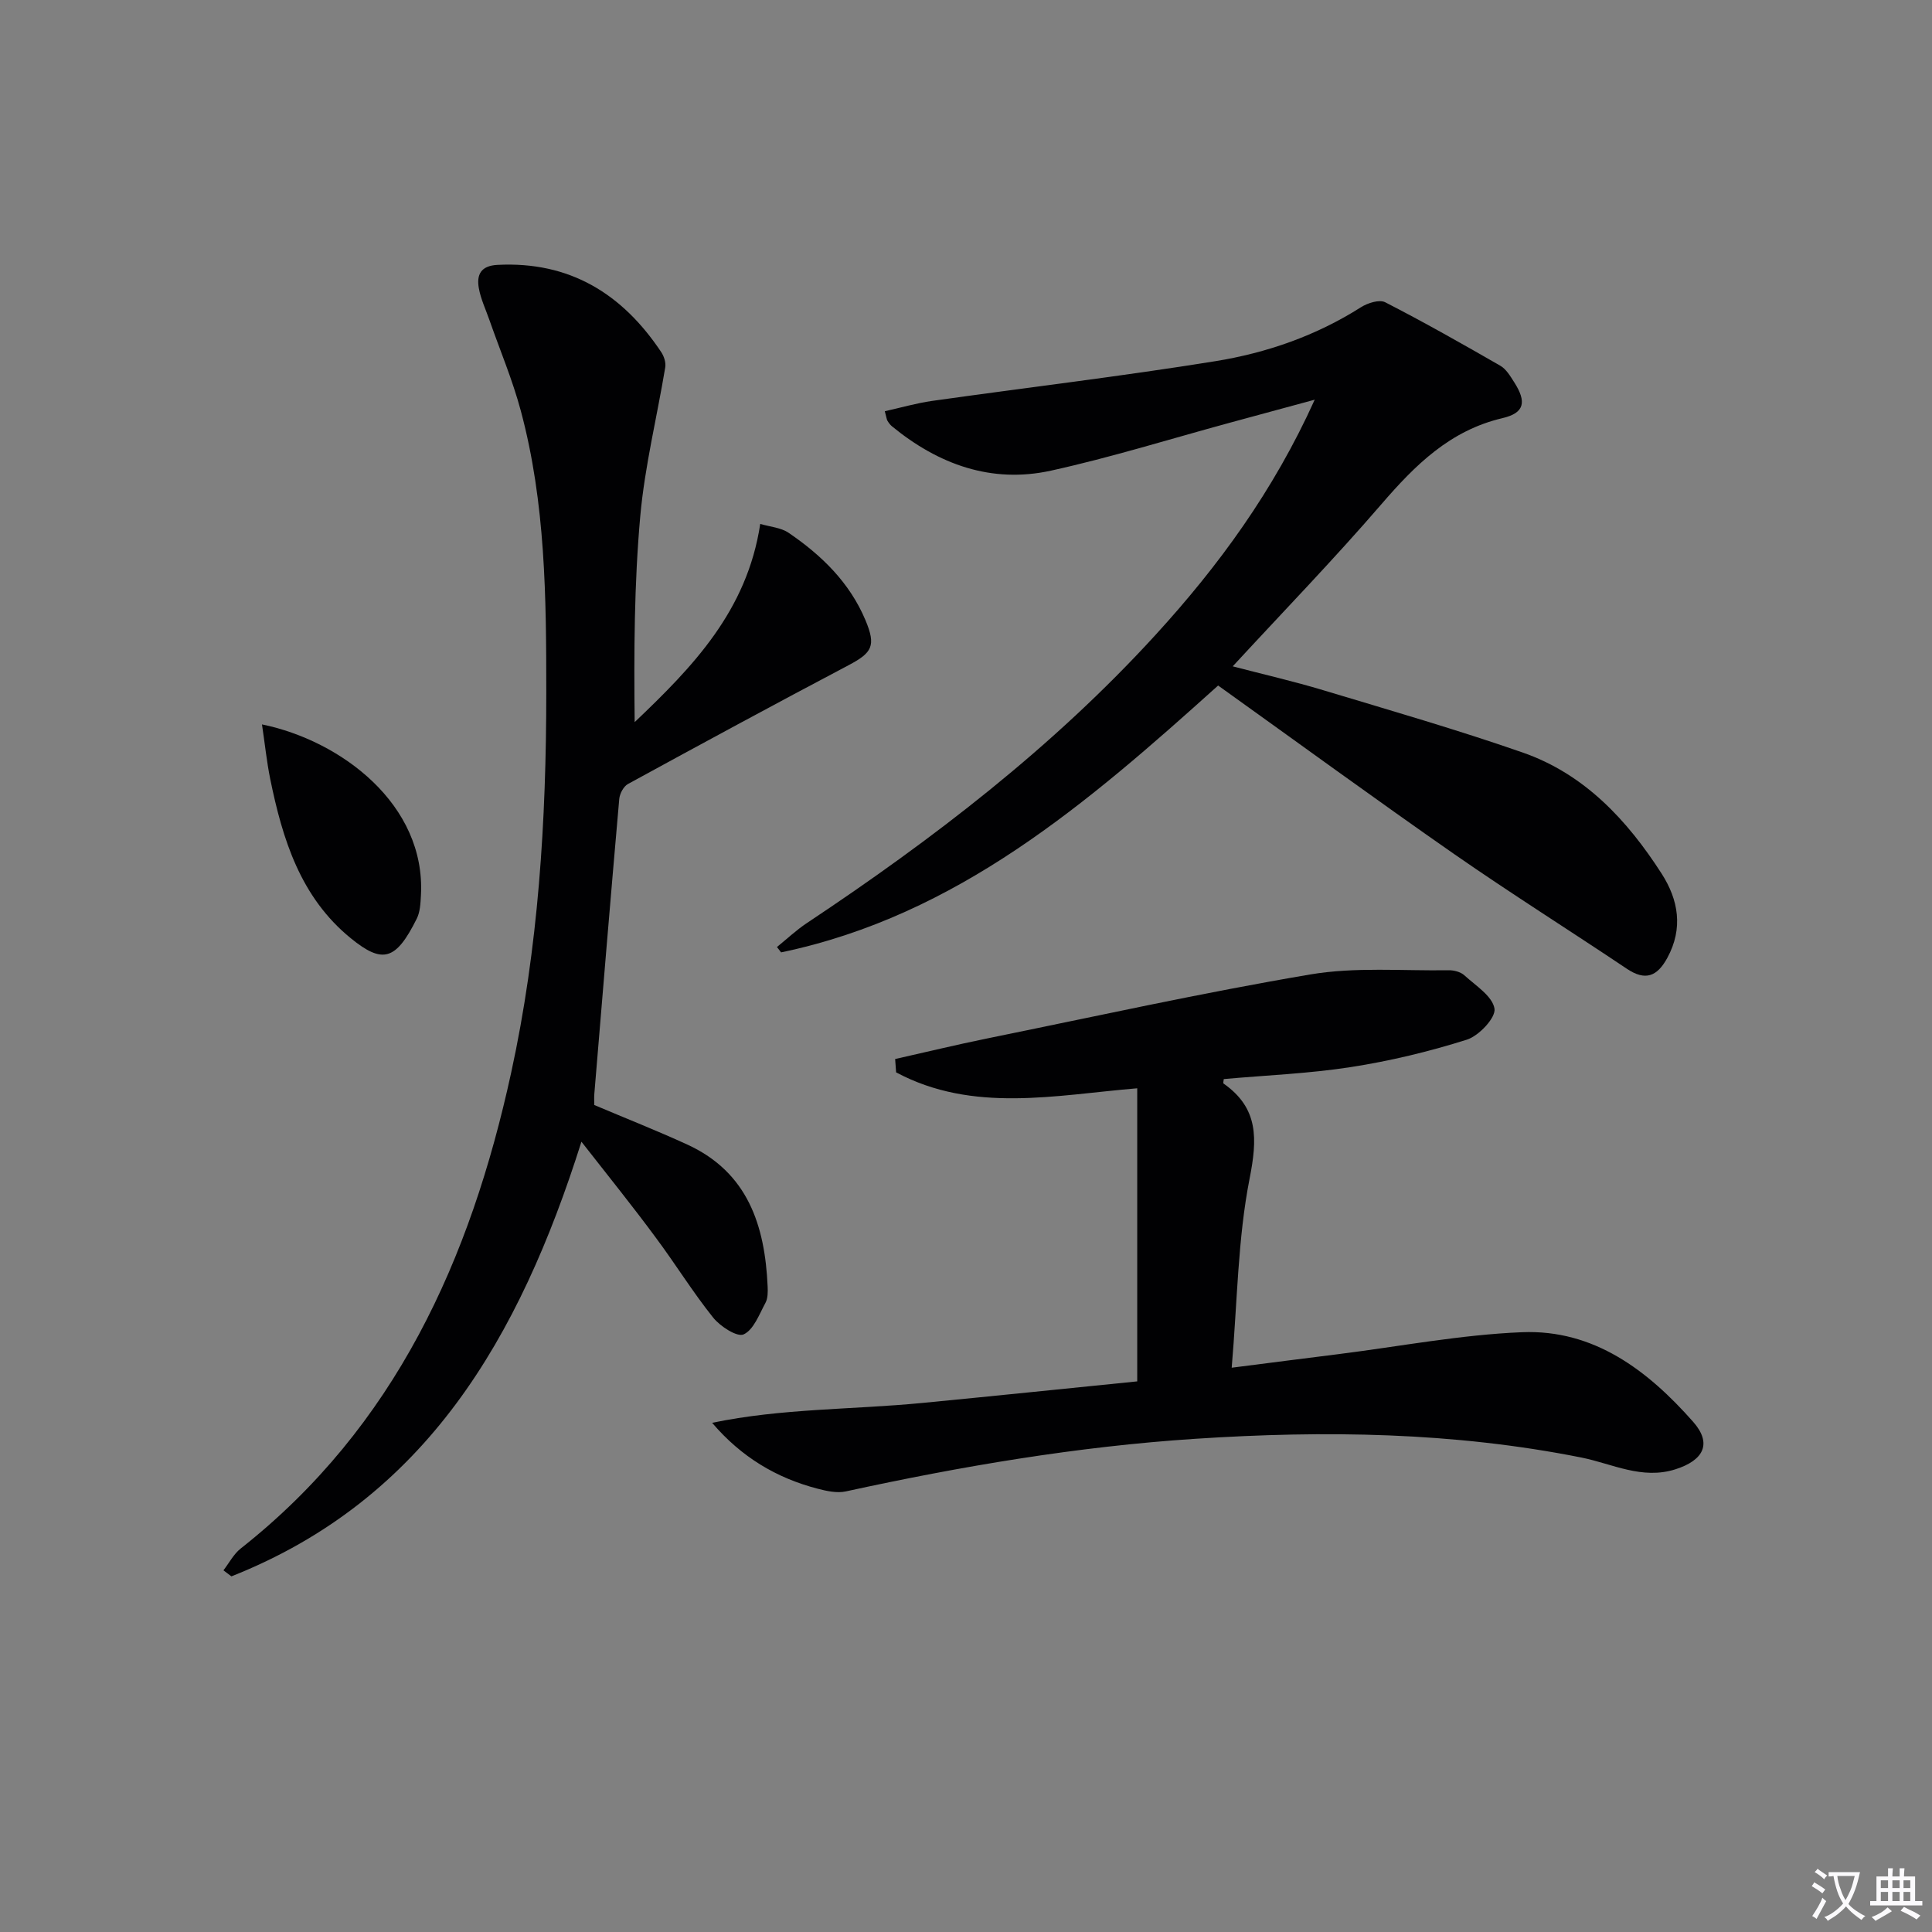
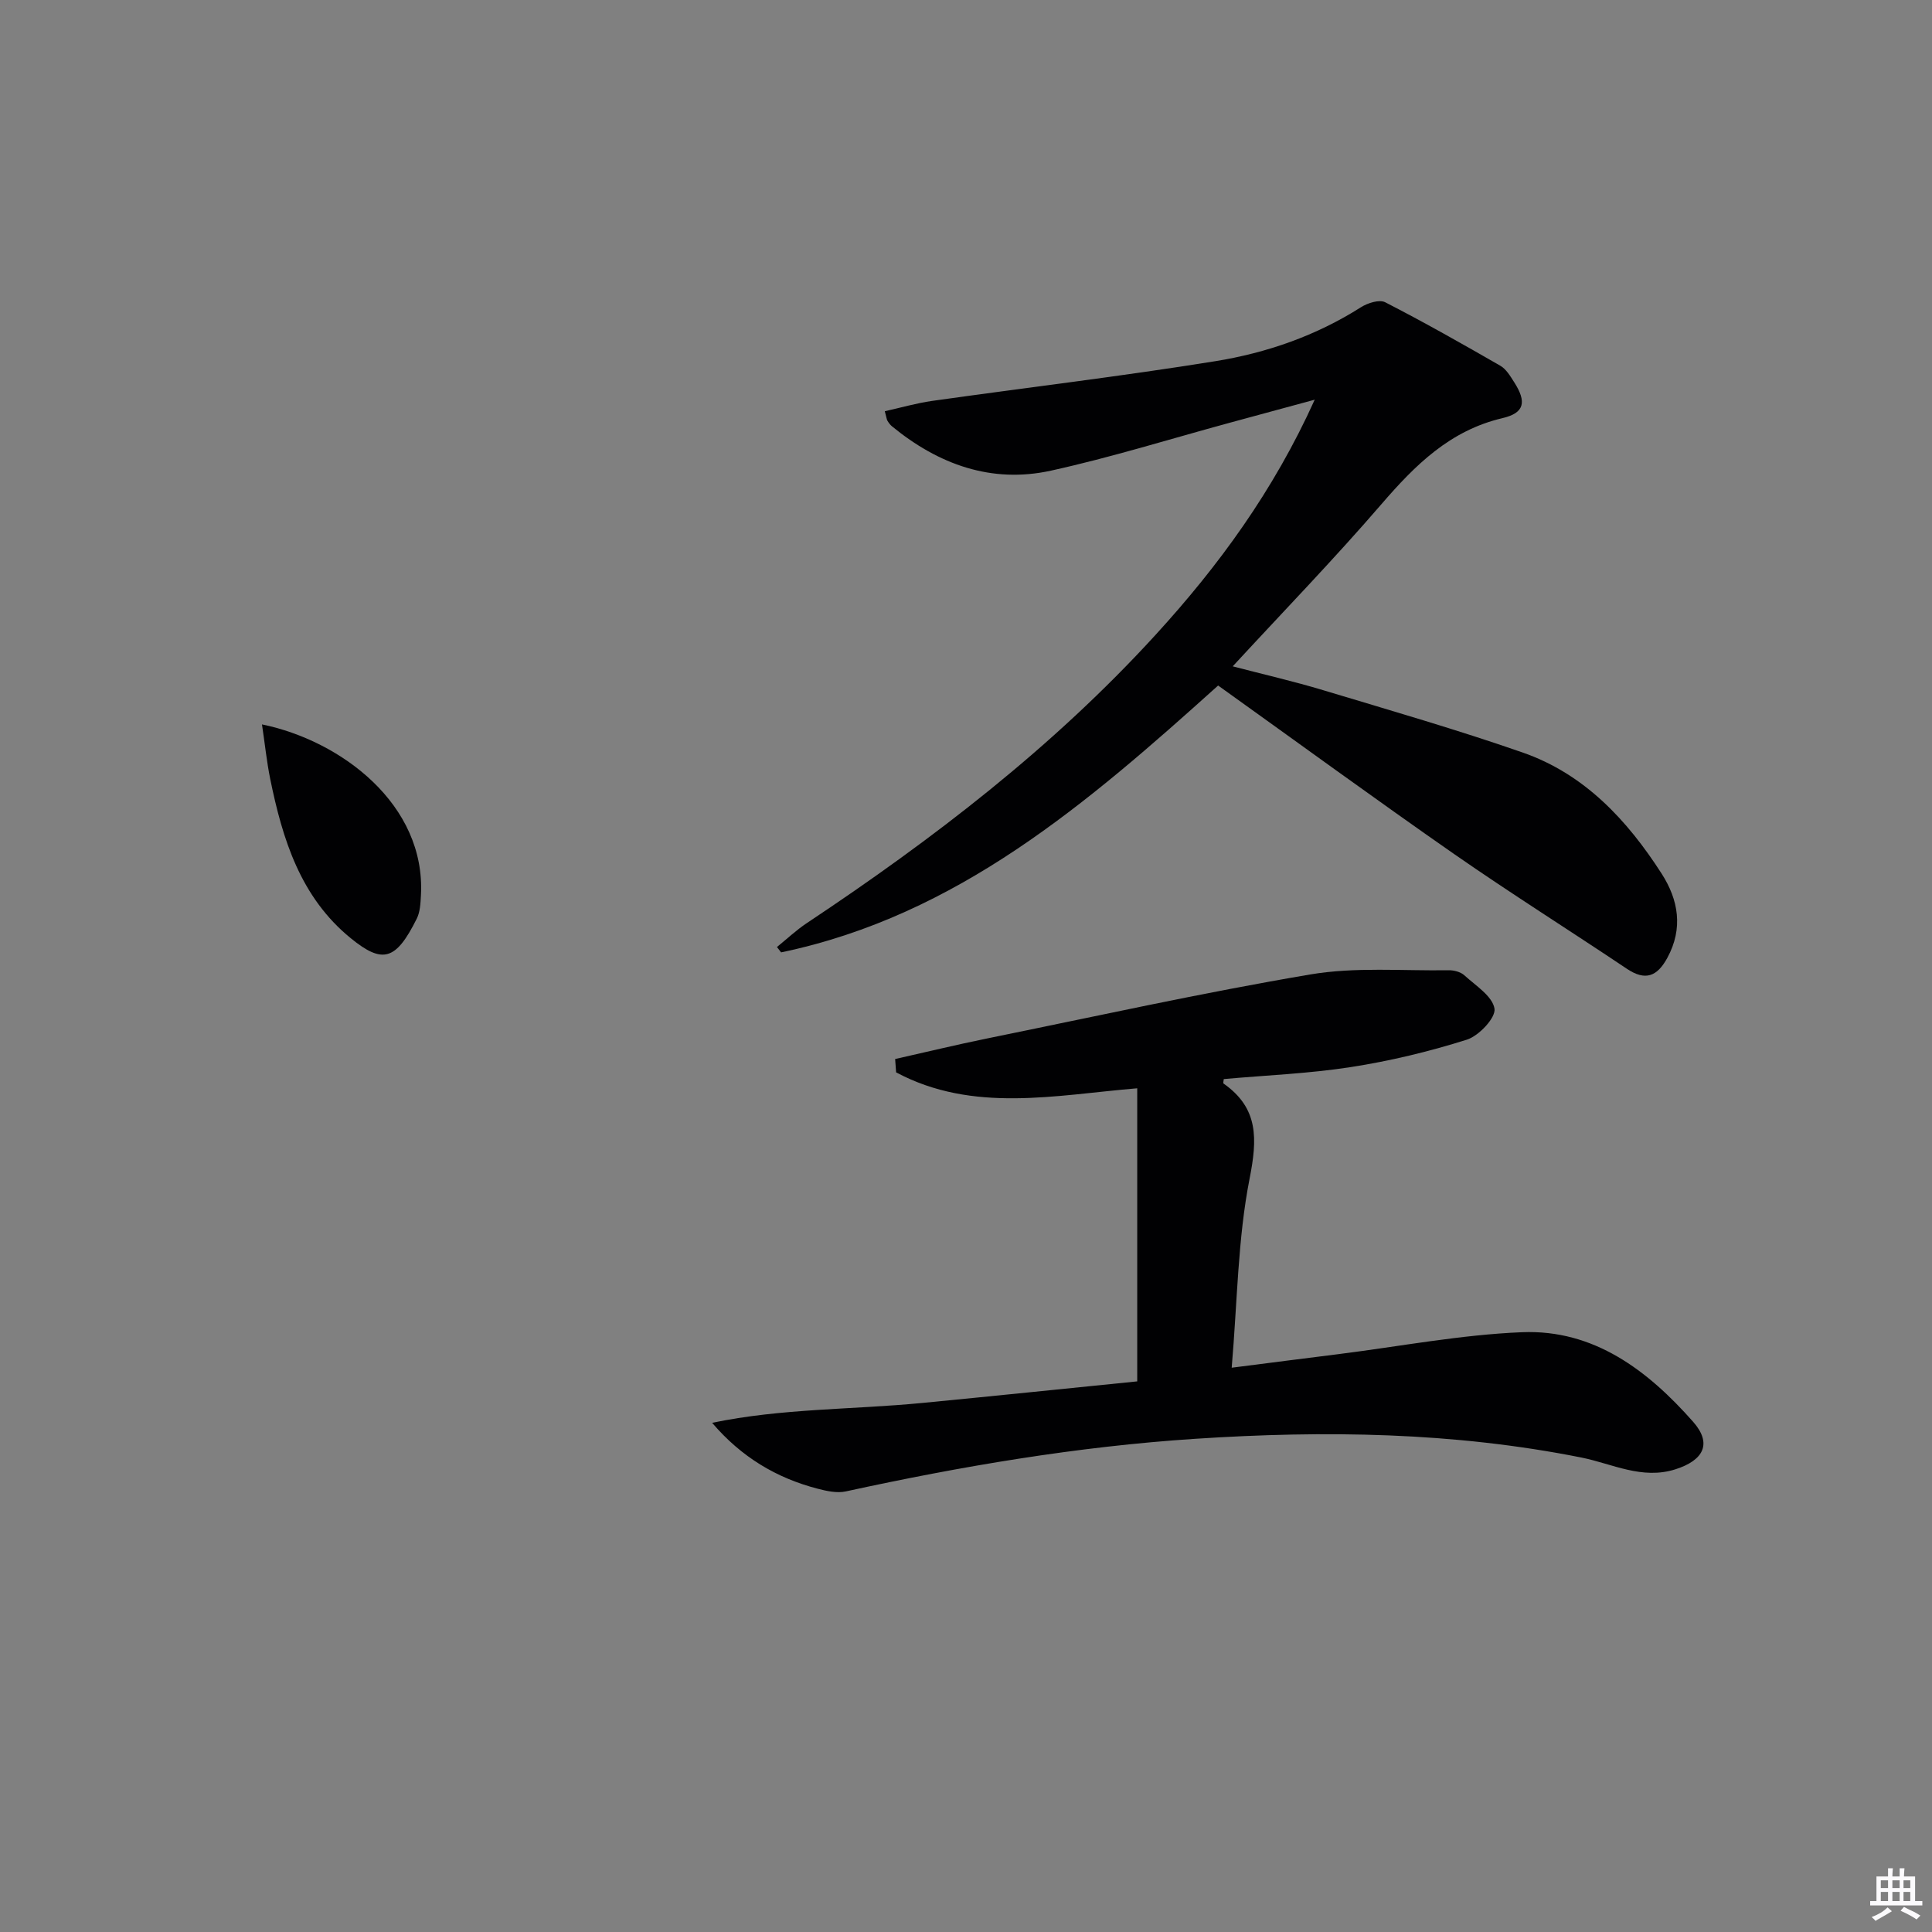
<svg xmlns="http://www.w3.org/2000/svg" enable-background="new 0 0 400 400" viewBox="0 0 400 400">
  <rect x="0" y="0" width="400" height="400" fill="#808080" stroke="none" />
-   <path d="m377.9 391.2c-.2.3-.4.5-.6.8-.7-.6-1.4-1-2.2-1.5.2-.3.4-.5.5-.8.6.4 1.4.8 2.3 1.5zm-1.8 6.1c-.2-.2-.5-.4-.9-.6.4-.6.8-1.2 1.2-1.9s.7-1.3.9-1.9c.3.3.5.5.8.7-.7 1.3-1.4 2.6-2 3.7zm2.2-9c-.3.3-.5.5-.6.8-.6-.6-1.3-1.1-2-1.5.3-.3.5-.5.6-.7.6.5 1.3.9 2 1.4zm.3.2v-.9h2 4.5c-.3 1.3-.6 2.5-1 3.6s-.9 2.1-1.4 3c.4.5 1 1 1.6 1.4s1.2.8 1.9 1.1c-.3.2-.5.4-.8.8-.4-.3-1-.7-1.6-1.2s-1.2-1.1-1.6-1.6c-.5.6-1.1 1.1-1.7 1.6s-1.4.9-2.1 1.4c-.1-.3-.3-.5-.7-.8.6-.2 1.2-.5 1.9-1s1.4-1.1 2-1.8c-.5-.8-.9-1.6-1.2-2.5s-.6-2-.8-3.2c-.4.1-.7.1-1 .1zm2.5 2.7c.3 1 .7 1.7 1 2.2.3-.5.6-1.1 1-2s.6-1.9.9-3h-3.2-.4c.1.9.3 1.8.7 2.8z" fill="#fbfafc" />
  <path d="m396.5 388.5v1.5 3.6h1.5v.9c-.4 0-1 0-1.7 0h-7.9c-.5 0-.9 0-1.2 0v-.9h1.3v-3.5c0-.7 0-1.2 0-1.6h2.4c0-.8 0-1.4 0-1.7h1c0 .3-.1.8-.1 1.7h1.5c0-.8 0-1.4 0-1.7h1c0 .3-.1.9-.1 1.7zm-8.2 9.2c-.2-.3-.5-.5-.8-.8.8-.3 1.4-.6 1.9-.9s1-.7 1.4-1.1c.3.3.6.5.9.8-1.6 1-2.8 1.6-3.4 2zm2.6-6.8v-1.6h-1.5v1.6zm0 2.7v-1.9h-1.5v1.9zm2.4-2.7v-1.6h-1.5v1.6zm0 2.7v-1.9h-1.5v1.9zm.2 2 .7-.8c.4.2.9.5 1.6.8s1.3.7 1.8 1c-.3.3-.5.5-.8.8-.4-.3-1.5-1-3.3-1.8zm2-4.7v-1.6h-1.4v1.6zm0 2.7v-1.9h-1.4v1.9z" fill="#fbfafc" />
  <g fill="#010103">
-     <path d="m120.38 236.38c-12.85 40.64-32.21 74.05-72.47 89.99-.55-.42-1.1-.83-1.65-1.25 1.18-1.52 2.11-3.36 3.58-4.52 32.02-25.24 47.56-59.87 55.98-98.46 5.66-25.93 7.28-52.25 7.28-78.76 0-19.64-.14-39.21-5.27-58.32-1.71-6.39-4.31-12.54-6.5-18.8-.76-2.19-1.79-4.33-2.19-6.58-.5-2.8.39-4.67 3.88-4.84 14.96-.76 25.83 5.99 33.88 18.06.58.87 1 2.17.83 3.16-1.7 10.28-4.24 20.47-5.17 30.81-1.26 14.06-1.32 28.22-1.16 42.64 11.93-11.37 23.26-22.95 26-41.04 2.06.61 4.28.76 5.87 1.84 6.82 4.64 12.64 10.3 15.91 18.08 2.24 5.34 1.4 6.75-3.52 9.35-15.28 8.06-30.48 16.29-45.65 24.58-.91.5-1.7 1.99-1.8 3.09-1.79 20.35-3.47 40.7-5.16 61.06-.07.82-.01 1.66-.01 2.31 6.51 2.76 12.96 5.3 19.24 8.18 12.55 5.75 16.09 16.76 16.65 29.37.05 1.14.06 2.47-.45 3.41-1.29 2.38-2.44 5.58-4.52 6.53-1.35.62-4.86-1.66-6.32-3.49-4.25-5.31-7.83-11.14-11.9-16.59-4.69-6.37-9.67-12.53-15.36-19.81z" />
    <path d="m252.2 141.93c-26.99 24.29-53.99 47.64-90.48 55.25-.29-.37-.58-.74-.86-1.11 2.06-1.67 4.01-3.51 6.21-4.97 26.12-17.37 50.9-36.37 72.15-59.63 13.08-14.31 24.43-29.81 32.98-48.72-6.43 1.75-12.02 3.27-17.61 4.78-12.32 3.35-24.54 7.17-36.99 9.91-12.32 2.71-23.29-1.28-32.92-9.17-.38-.31-.68-.73-.94-1.15-.16-.26-.18-.61-.55-1.98 3.29-.73 6.52-1.67 9.82-2.14 19.54-2.76 39.14-5.08 58.61-8.22 10.65-1.72 20.88-5.28 30.15-11.17 1.39-.88 3.81-1.65 5.02-1.03 8.07 4.14 15.98 8.62 23.85 13.15 1.21.7 2.06 2.16 2.86 3.41 2.62 4.1 2.13 6.36-2.43 7.43-10.9 2.56-18.1 9.74-25.09 17.85-9.76 11.32-20.18 22.07-30.76 33.54 6.43 1.68 12.65 3.1 18.74 4.94 13.81 4.16 27.68 8.16 41.29 12.9 12.79 4.45 21.65 13.99 28.78 25.09 3.46 5.39 4.51 11.3 1.17 17.43-2.1 3.86-4.54 4.82-8.37 2.26-11.87-7.96-23.98-15.57-35.71-23.72-16.36-11.39-32.47-23.16-48.92-34.93z" />
    <path d="m185.33 219.26c6.37-1.43 12.71-2.97 19.1-4.27 22.26-4.53 44.46-9.45 66.85-13.24 9.33-1.58 19.08-.72 28.64-.87 1.1-.02 2.48.34 3.25 1.04 2.36 2.15 5.84 4.33 6.25 6.92.29 1.87-3.23 5.62-5.72 6.41-7.84 2.48-15.92 4.42-24.04 5.68-8.68 1.35-17.51 1.69-26.29 2.48-.02.32-.18.83-.04.93 7.29 5.12 7 11.47 5.38 19.71-2.44 12.41-2.52 25.29-3.7 39.12 8.46-1.08 15.28-1.96 22.1-2.81 12.66-1.59 25.29-4.02 38-4.54 14.9-.61 26.05 7.92 35.43 18.54 3.98 4.51 2.2 7.97-3.65 9.84-6.94 2.21-13.11-1.16-19.47-2.43-26.5-5.29-53.16-5.64-79.99-3.88-24.42 1.6-48.44 5.69-72.31 10.89-1.83.4-3.96-.07-5.84-.56-8.51-2.21-15.79-6.54-21.84-13.64 14.41-3.01 29.02-2.71 43.46-4.11 14.69-1.42 29.38-2.94 44.55-4.47 0-20.44 0-40.35 0-60.68-16.88 1.4-33.99 5.21-49.92-3.3-.06-.92-.13-1.84-.2-2.76z" />
    <path d="m54.24 149.98c16.39 3.36 33.95 16.59 32.91 35.4-.09 1.63-.16 3.42-.87 4.83-4.32 8.66-7.06 9.41-13.66 4.04-10.42-8.49-14.13-20.5-16.68-33-.72-3.56-1.09-7.19-1.7-11.27z" />
  </g>
</svg>